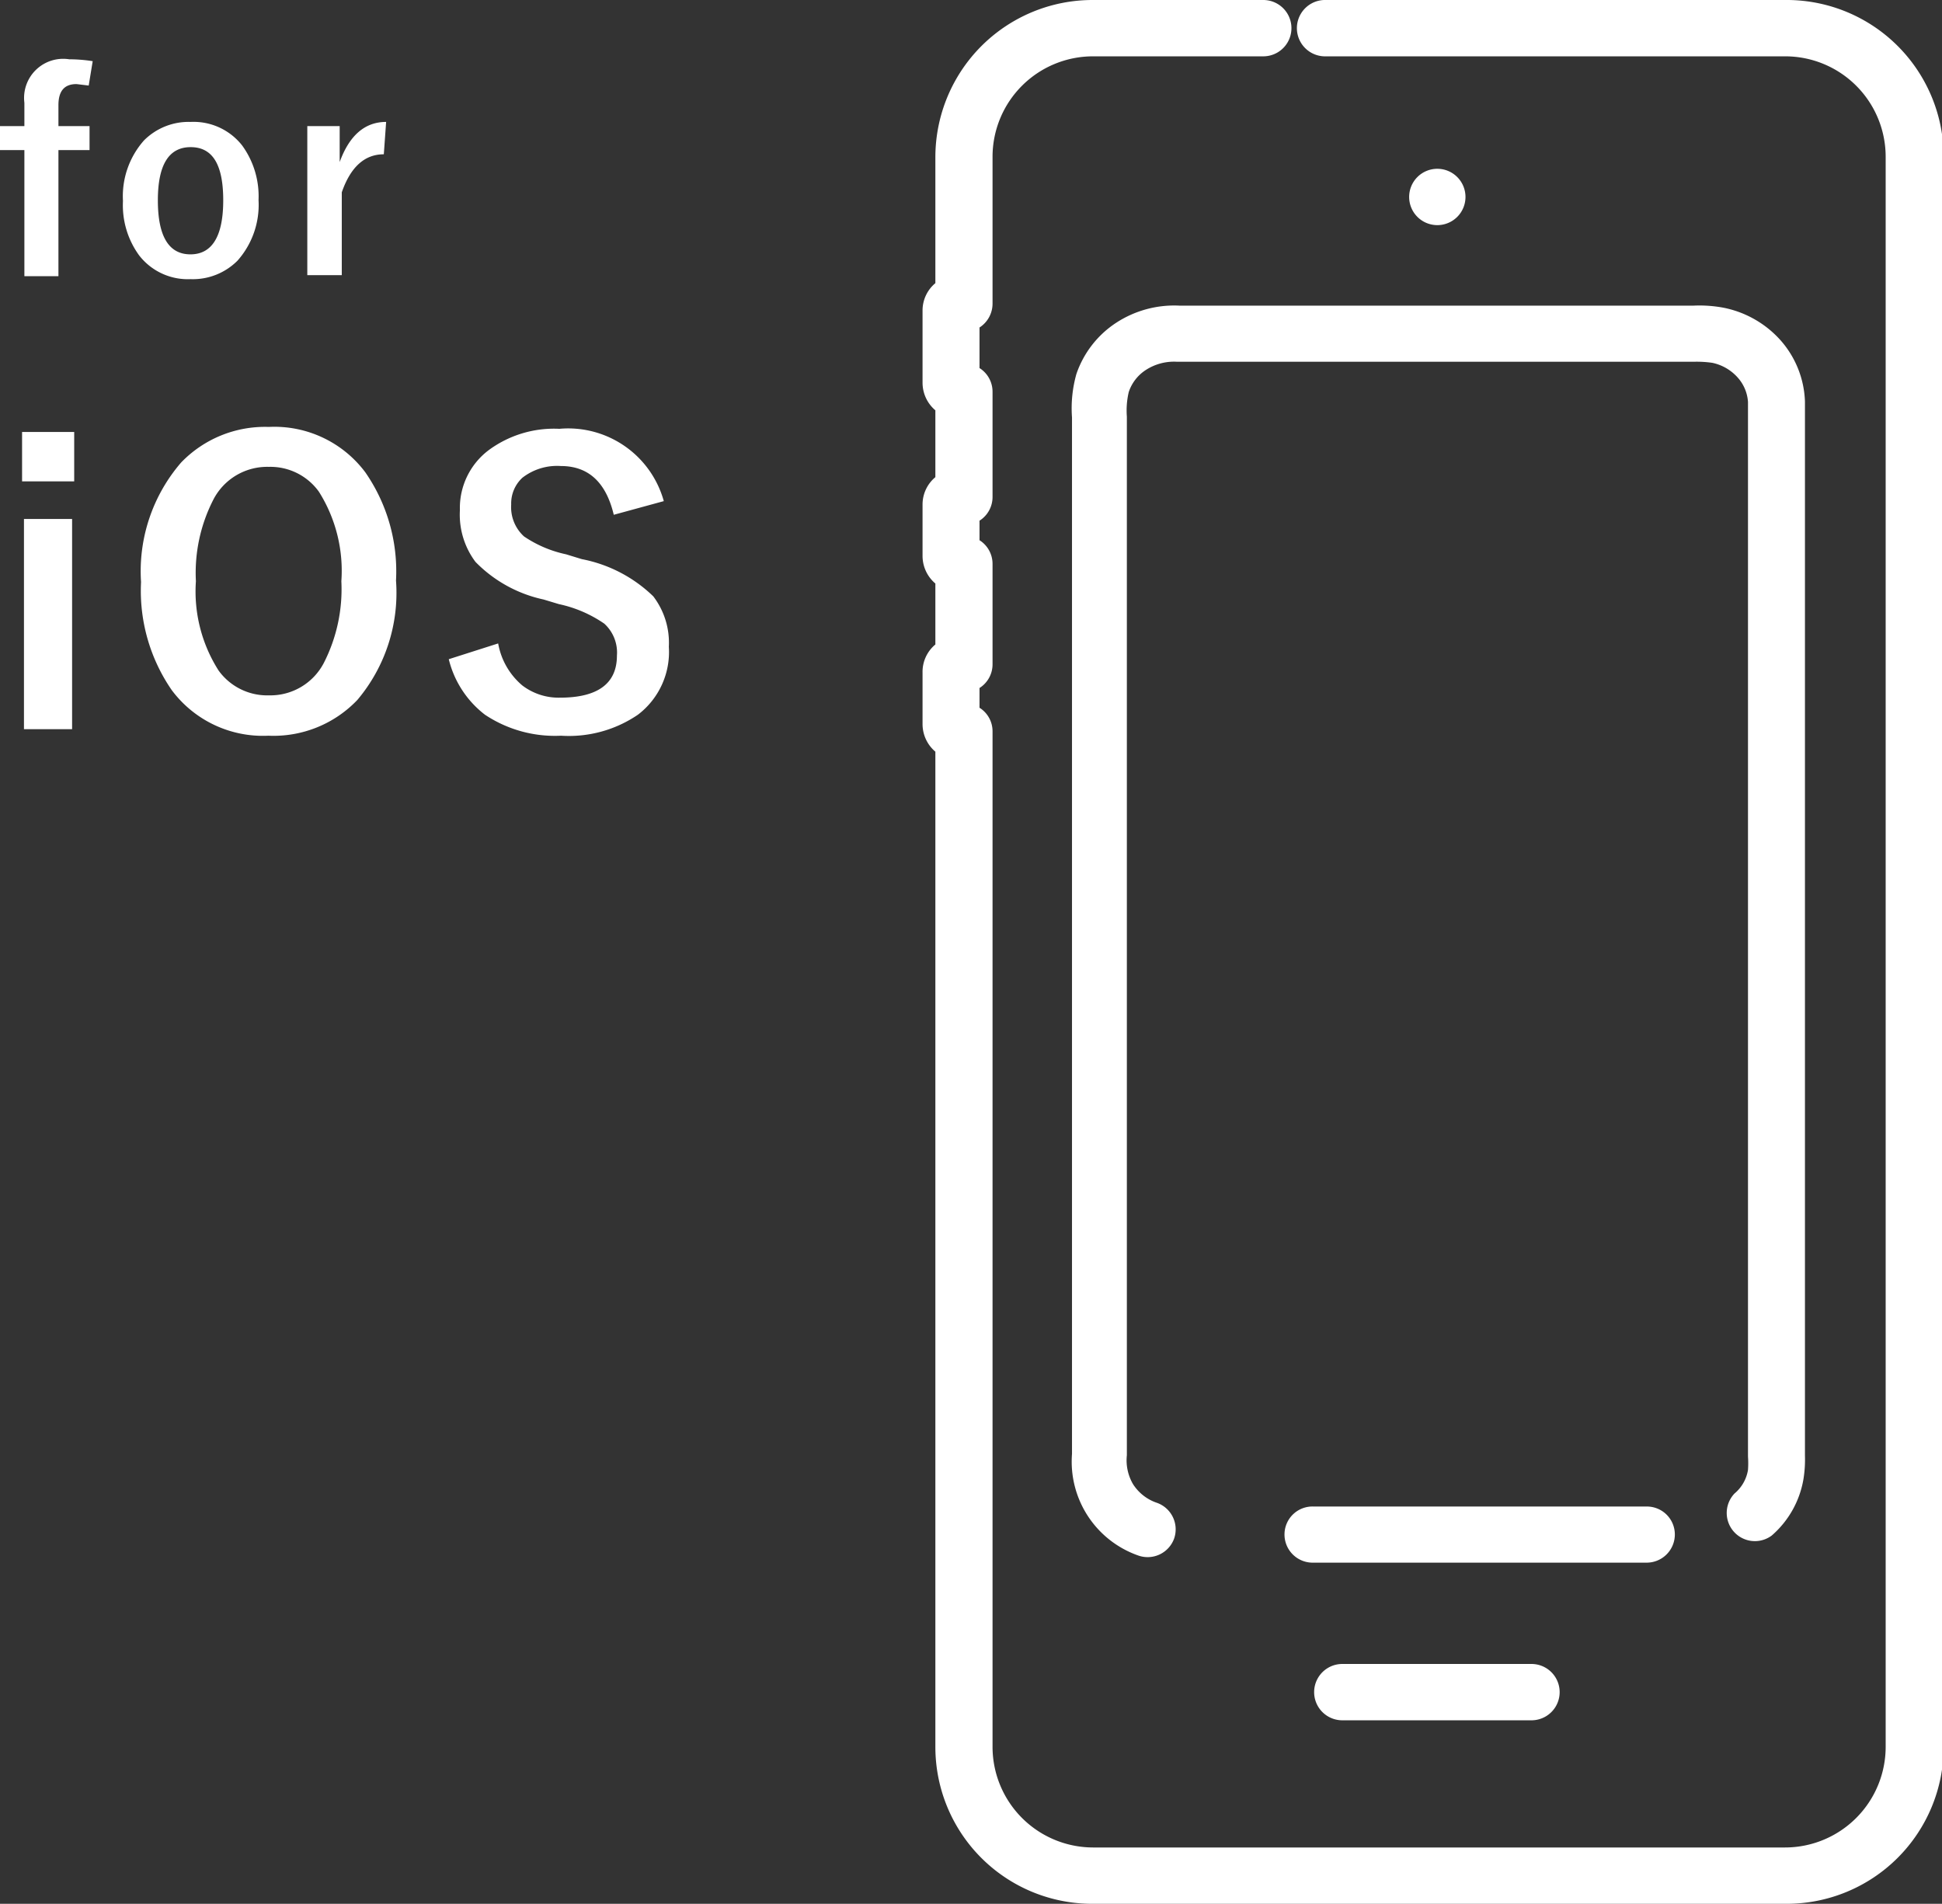
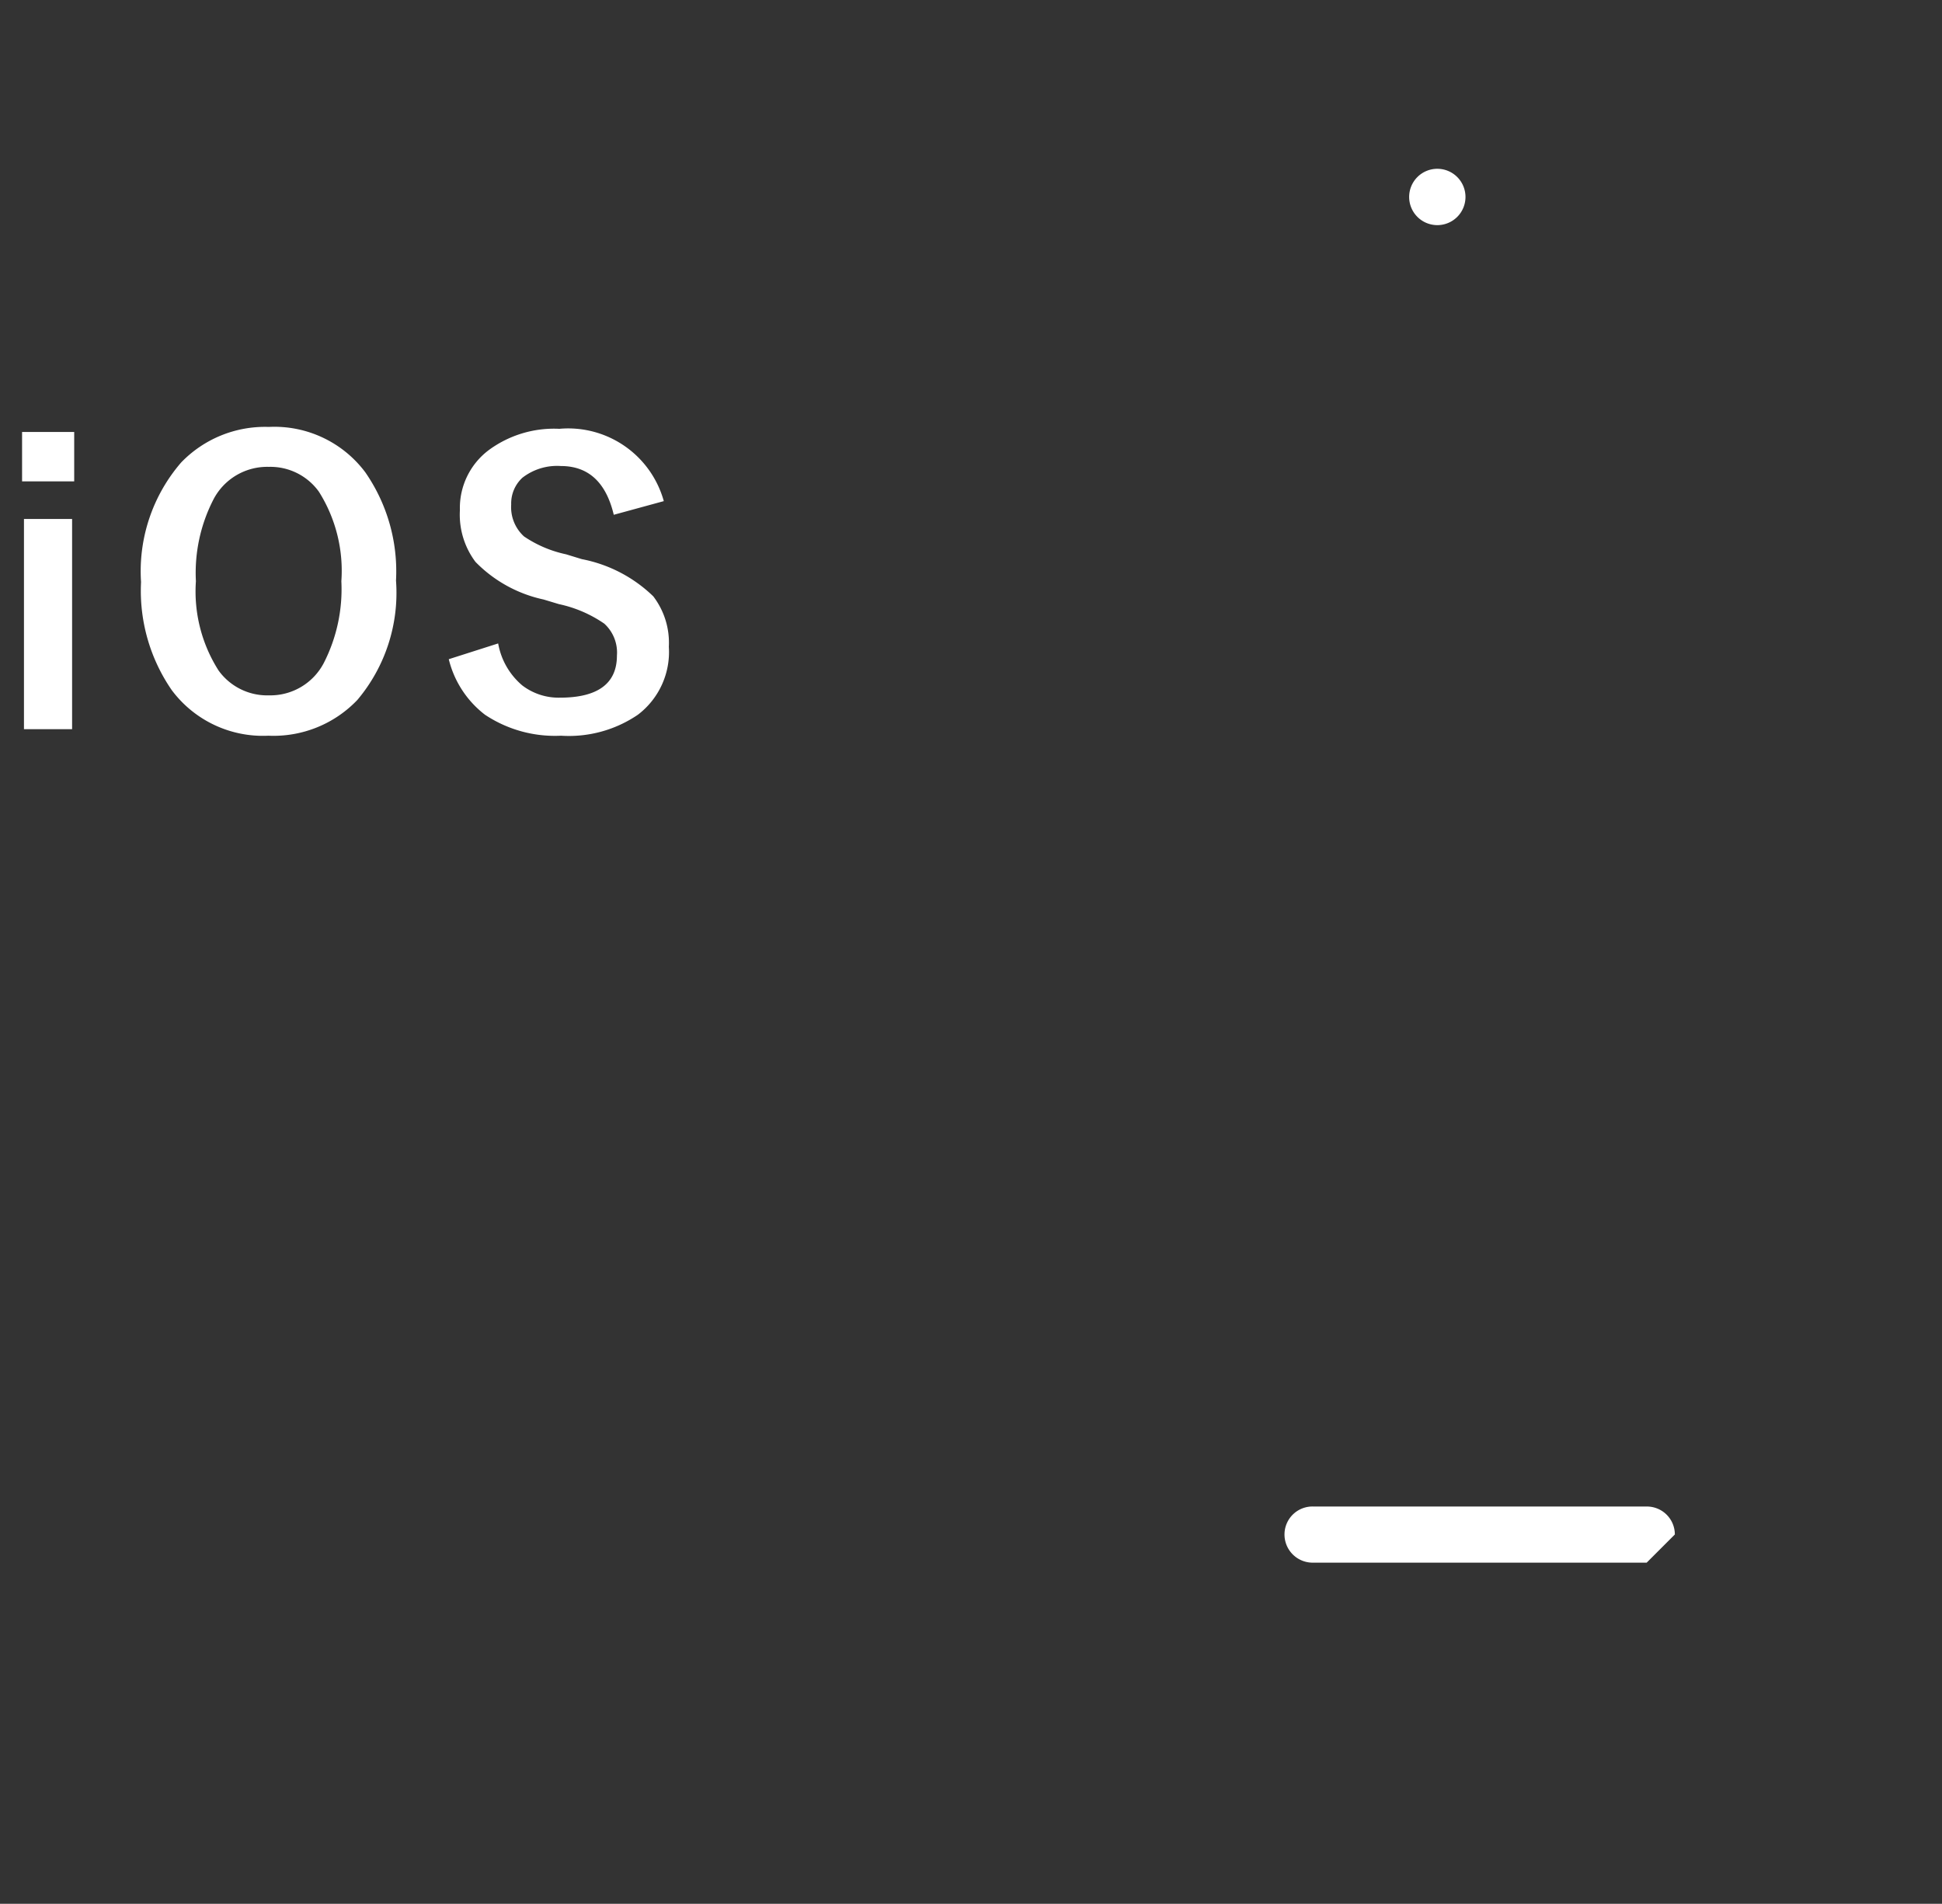
<svg xmlns="http://www.w3.org/2000/svg" viewBox="0 0 92.39 90.57">
  <rect x="0" y="0" width="92.39" height="90.57" fill="#333333" stroke="none" />
  <defs>
    <style>.cls-1{fill:#fff}.cls-2{isolation:isolate}</style>
  </defs>
  <g id="レイヤー_2" data-name="レイヤー 2">
    <g id="レイヤー_1-2" data-name="レイヤー 1">
      <g id="グループ_135" data-name="グループ 135">
        <g id="グループ_134" data-name="グループ 134">
          <g id="グループ_133" data-name="グループ 133">
-             <path id="パス_157" data-name="パス 157" class="cls-1" d="M84.92 0H63.08A1.34 1.34 0 1063 2.68h21.92a4.78 4.78 0 014.79 4.79V83.1a4.79 4.79 0 01-4.79 4.79H52a4.79 4.79 0 01-4.78-4.79V34.79a1.32 1.32 0 00-.62-1.12v-.94a1.33 1.33 0 00.62-1.13v-4.77a1.33 1.33 0 00-.62-1.13v-.93a1.33 1.33 0 00.62-1.13v-5a1.33 1.33 0 00-.62-1.13v-1.93a1.35 1.35 0 00.62-1.13v-7A4.78 4.78 0 0152 2.68h8.1a1.34 1.34 0 000-2.68H52a7.48 7.48 0 00-7.5 7.47v6a1.69 1.69 0 00-.61 1.31v3.43a1.72 1.72 0 00.61 1.31v3.18a1.69 1.69 0 00-.61 1.3v2.45a1.72 1.72 0 00.61 1.31v2.9a1.69 1.69 0 00-.61 1.34v2.45a1.72 1.72 0 00.61 1.31v47.35a7.46 7.46 0 007.5 7.46h33a7.47 7.47 0 007.47-7.46V7.47A7.47 7.47 0 0084.92 0z" />
            <path id="パス_158" data-name="パス 158" class="cls-1" d="M69.72 9.37a1.34 1.34 0 10-1.34 1.34 1.34 1.34 0 001.34-1.34z" />
-             <path id="パス_159" data-name="パス 159" class="cls-1" d="M63.86 79.16a1.34 1.34 0 000 2.68h9a1.34 1.34 0 000-2.68z" />
-             <path id="パス_160" data-name="パス 160" class="cls-1" d="M53.11 15.35a4.74 4.74 0 00-1.9 2.44 6 6 0 00-.21 2.07v49.31A4.73 4.73 0 0054.15 74a1.34 1.34 0 001.71-.81 1.34 1.34 0 00-.86-1.71 2.17 2.17 0 01-1.1-.88 2.25 2.25 0 01-.29-1.37V20.46v-.64a3.83 3.83 0 01.09-1.17 2 2 0 01.83-1.06 2.46 2.46 0 011.47-.38h24.58a5.2 5.2 0 01.88.05 2.23 2.23 0 011.21.7 1.93 1.93 0 01.49 1.16v50.17a4.58 4.58 0 010 .64 1.85 1.85 0 01-.64 1.12 1.34 1.34 0 001.77 2 4.56 4.56 0 001.51-2.69 5.86 5.86 0 00.07-1.11V19.1a4.63 4.63 0 00-1.15-2.9A4.92 4.92 0 0082 14.64a6.22 6.22 0 00-1.43-.1H56.11a5.05 5.05 0 00-3 .81z" />
-             <path id="パス_161" data-name="パス 161" class="cls-1" d="M79.68 73a1.33 1.33 0 00-1.34-1.33H62.49a1.33 1.33 0 00-1.38 1.29 1.34 1.34 0 001.3 1.38h15.93A1.34 1.34 0 0079.68 73z" />
+             <path id="パス_161" data-name="パス 161" class="cls-1" d="M79.68 73a1.33 1.33 0 00-1.34-1.33H62.49a1.33 1.33 0 00-1.38 1.29 1.34 1.34 0 001.3 1.38h15.93z" />
          </g>
          <g id="for" class="cls-2">
            <g class="cls-2">
-               <path class="cls-1" d="M4.41 2.91l-.19 1.16L3.64 4c-.57 0-.86.32-.86 1v1h1.48v1.14H2.78v6H1.16v-6H0V6h1.16V4.89a1.86 1.86 0 012.13-2.07 7.34 7.34 0 011.12.09zM9.07 5.8a2.94 2.94 0 012.45 1.12 4.11 4.11 0 01.78 2.6 4 4 0 01-1 2.88 3 3 0 01-2.23.88 2.93 2.93 0 01-2.45-1.13 4.05 4.05 0 01-.77-2.59 4 4 0 011-2.88 3 3 0 012.22-.88zm0 1.2Q7.51 7 7.51 9.53c0 1.71.52 2.57 1.55 2.57s1.56-.86 1.56-2.57S10.11 7 9.07 7zM18.37 5.8l-.11 1.54c-.91 0-1.58.6-2 1.81v3.94h-1.64V6h1.54v1.71c.46-1.27 1.2-1.91 2.21-1.91z" />
-             </g>
+               </g>
          </g>
          <g id="iOS" class="cls-2">
            <g class="cls-2">
              <path class="cls-1" d="M3.53 20.55v2.35H1.05v-2.35zm-.1 4.14v10H1.14v-10zM12.79 20.31a5.4 5.4 0 014.59 2.16 8.27 8.27 0 011.46 5.15A7.9 7.9 0 0117 33.3a5.51 5.51 0 01-4.23 1.7 5.41 5.41 0 01-4.6-2.17 8.32 8.32 0 01-1.46-5.14A7.91 7.91 0 018.62 22a5.54 5.54 0 014.17-1.69zm0 1.9a2.88 2.88 0 00-2.63 1.54 7.63 7.63 0 00-.84 3.9 7 7 0 001.08 4.25 2.85 2.85 0 002.39 1.18 2.87 2.87 0 002.62-1.55 7.71 7.71 0 00.83-3.88 7.05 7.05 0 00-1.07-4.26 2.84 2.84 0 00-2.38-1.18zM31.58 23.84l-2.38.65c-.37-1.55-1.21-2.32-2.52-2.32a2.69 2.69 0 00-1.83.56 1.66 1.66 0 00-.53 1.27 1.88 1.88 0 00.61 1.52 5.66 5.66 0 002 .85l.75.23a6.7 6.7 0 013.4 1.77 3.64 3.64 0 01.74 2.4A3.75 3.75 0 0130.35 34a5.83 5.83 0 01-3.66 1 6 6 0 01-3.62-1 4.75 4.75 0 01-1.72-2.64l2.35-.75a3.38 3.38 0 001.15 2 2.85 2.85 0 001.79.58c1.81 0 2.71-.68 2.71-2a1.86 1.86 0 00-.6-1.52 6 6 0 00-2.16-.93l-.73-.22a6.41 6.41 0 01-3.24-1.79 3.74 3.74 0 01-.74-2.46 3.44 3.44 0 011.39-2.87 5.23 5.23 0 013.34-1 4.72 4.72 0 014.97 3.44z" />
            </g>
          </g>
        </g>
      </g>
    </g>
  </g>
</svg>